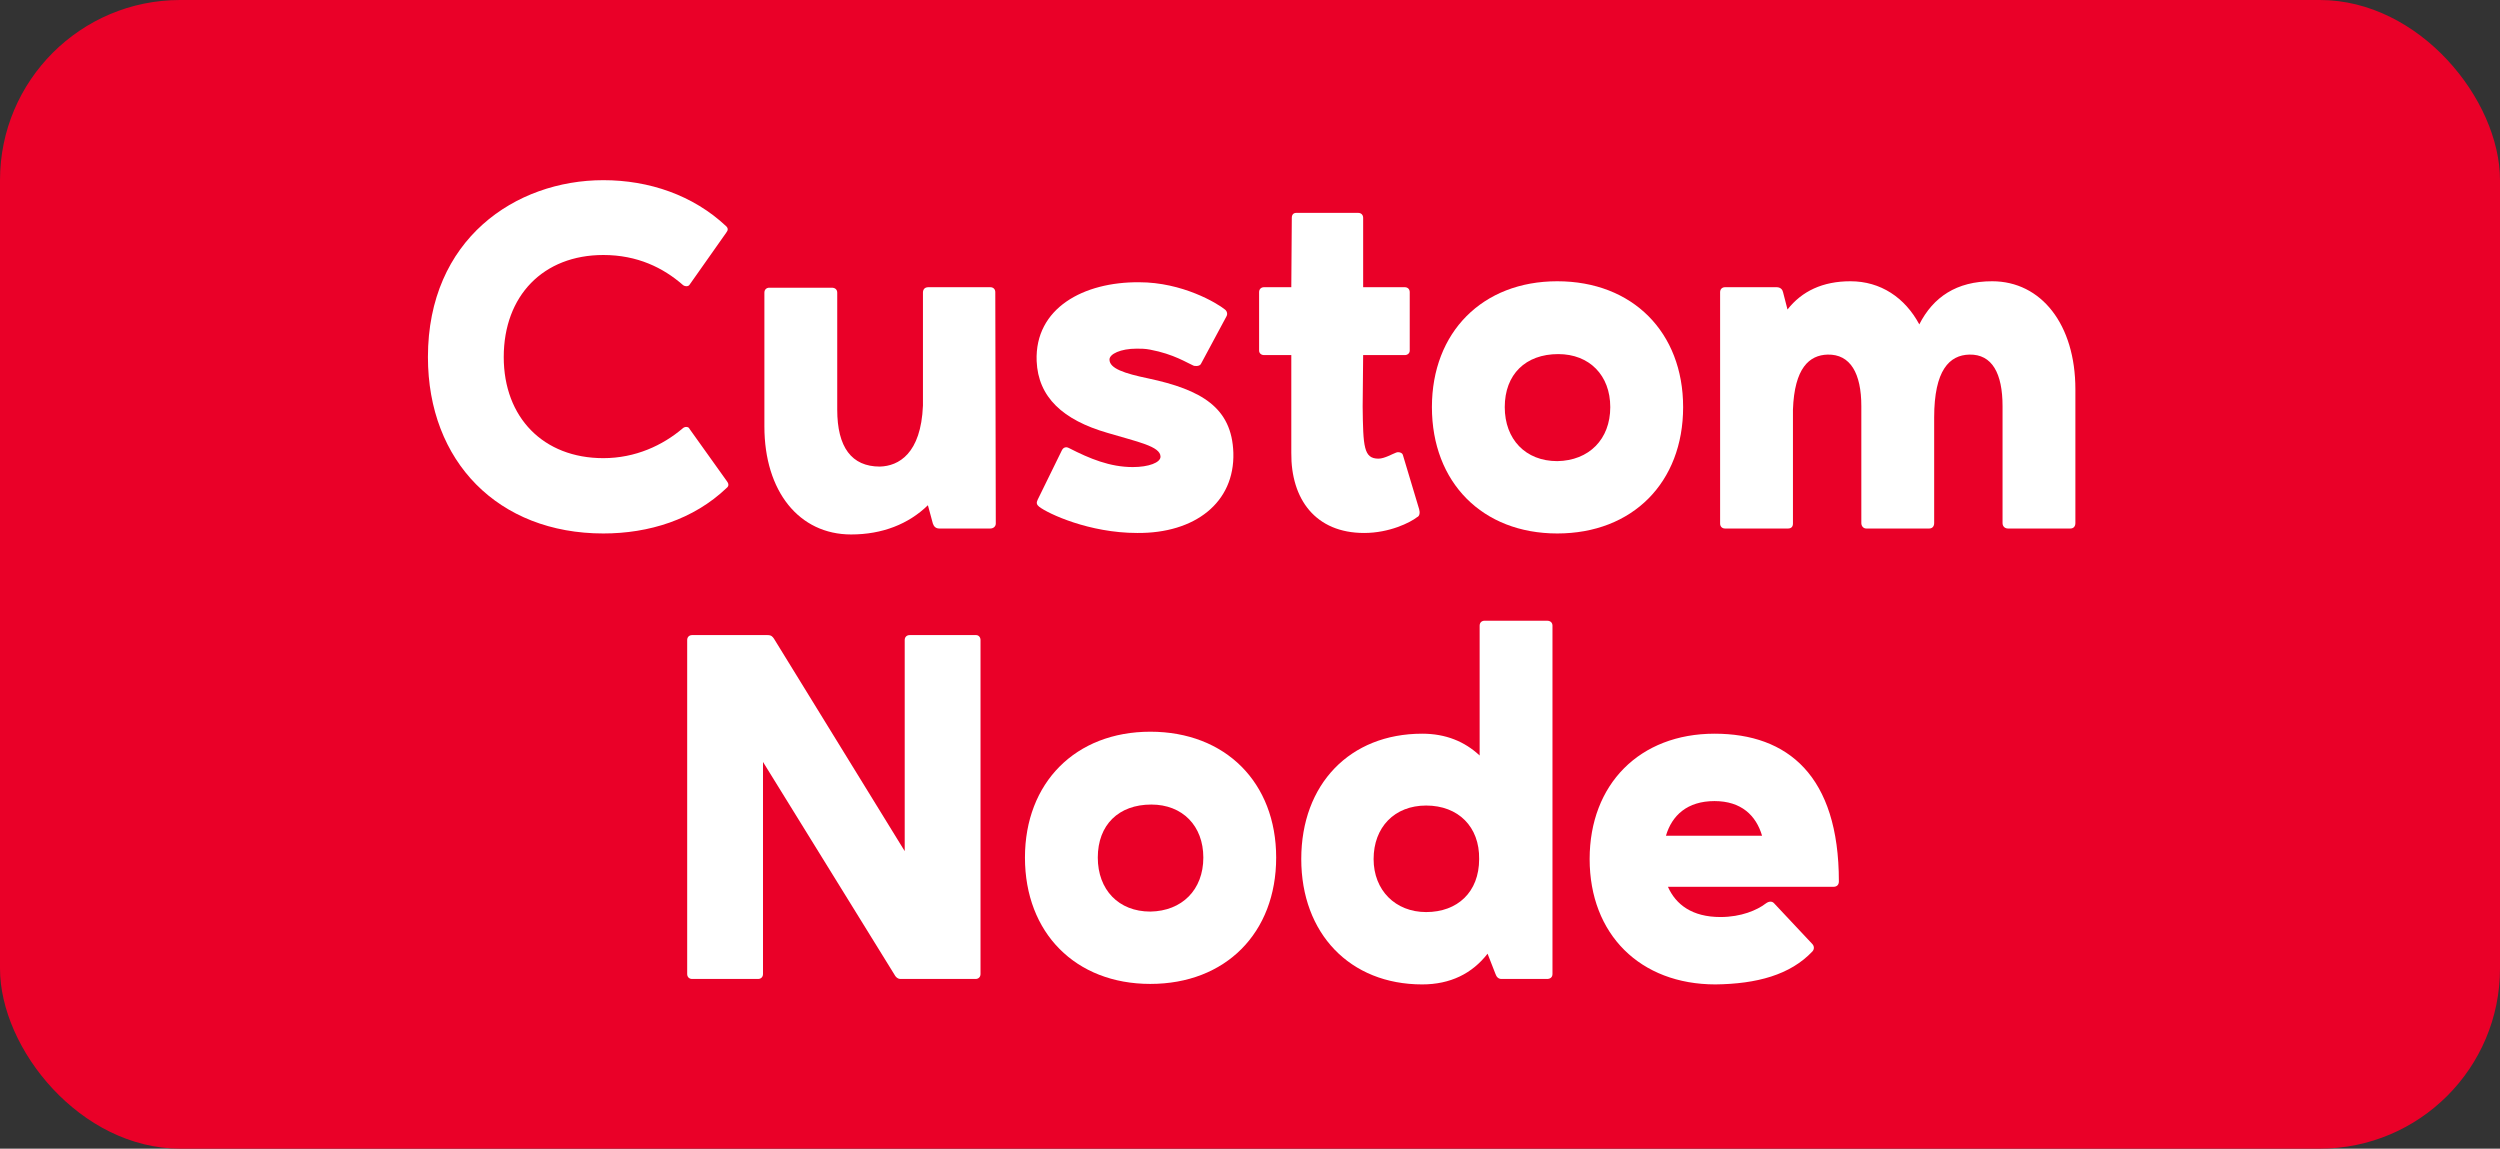
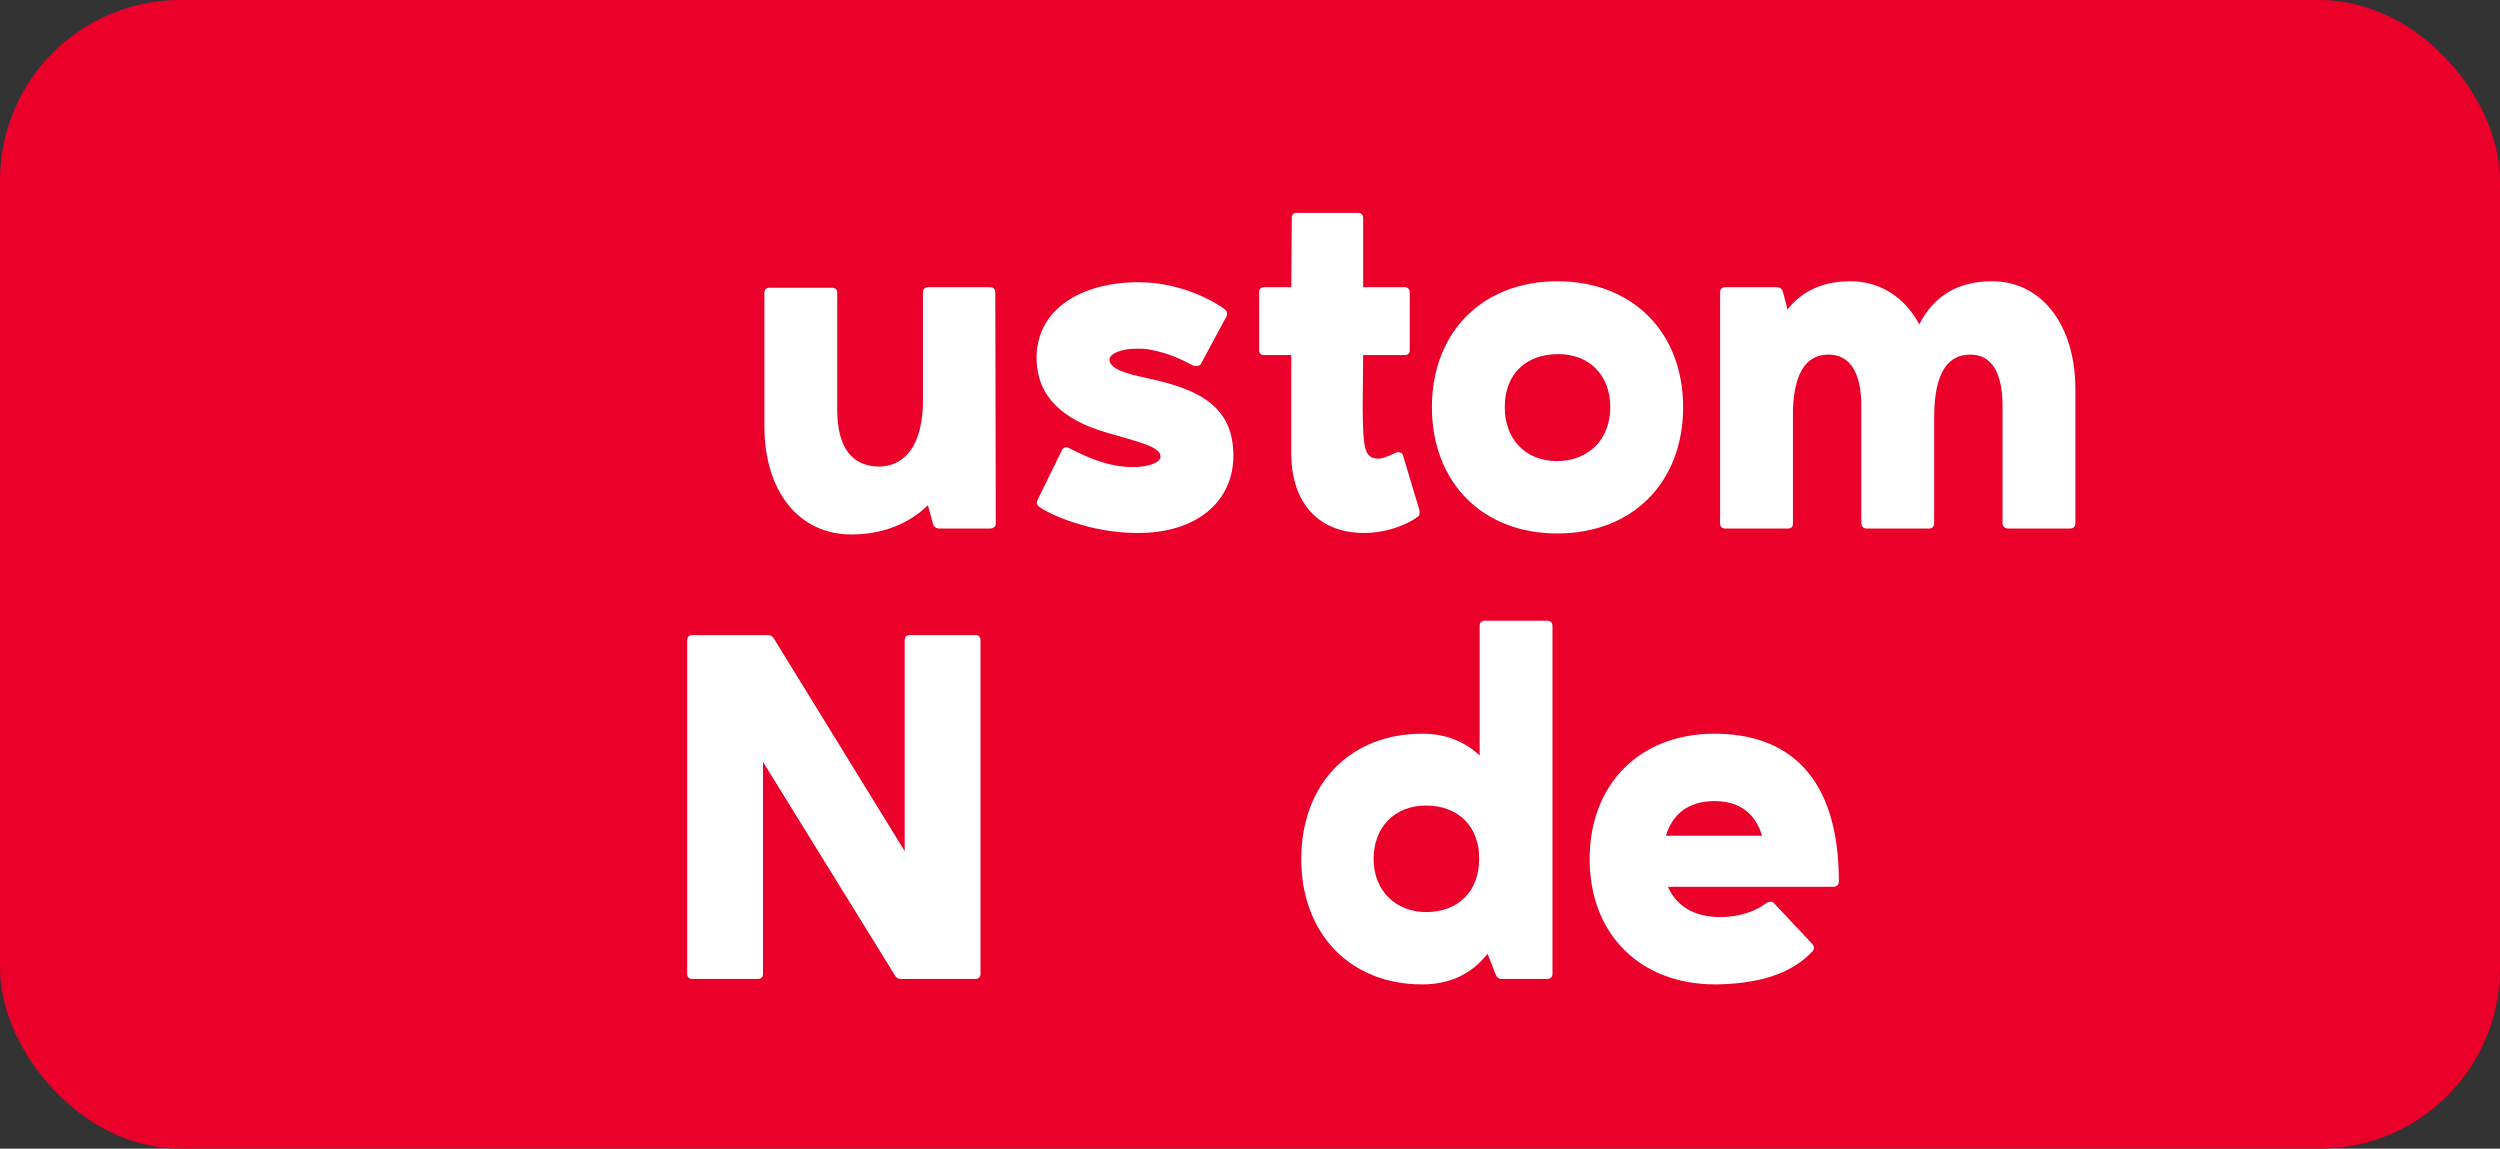
<svg xmlns="http://www.w3.org/2000/svg" width="111" height="51" viewBox="0 0 111 51" fill="none">
  <rect x="0" y="0" width="111" height="51" fill="#333333" stroke="none" />
  <rect width="111" height="51" rx="8" fill="#EA0028" />
-   <path d="M32.266 21.662C30.792 23.07 28.812 23.686 26.788 23.686C22.124 23.686 19 20.496 19 15.854C19 10.618 22.894 8 26.788 8C28.812 8 30.77 8.66 32.244 10.046C32.332 10.134 32.332 10.222 32.244 10.332L30.616 12.642C30.594 12.686 30.528 12.708 30.484 12.708C30.418 12.708 30.352 12.686 30.308 12.642C29.45 11.894 28.306 11.322 26.788 11.322C24.126 11.322 22.366 13.126 22.366 15.854C22.366 18.538 24.126 20.342 26.788 20.342C28.218 20.342 29.428 19.77 30.308 19.022C30.352 18.978 30.418 18.956 30.462 18.956C30.528 18.956 30.594 18.978 30.616 19.044L32.266 21.354C32.354 21.464 32.376 21.574 32.266 21.662Z" fill="white" />
  <path d="M41.419 23.246L41.199 22.432C40.341 23.268 39.175 23.73 37.789 23.73C35.479 23.73 33.939 21.816 33.939 18.934V12.994C33.939 12.862 34.027 12.774 34.159 12.774H36.931C37.085 12.774 37.173 12.862 37.173 12.994V18.186C37.173 19.858 37.811 20.716 39.065 20.716C39.901 20.694 40.891 20.144 40.979 18.01V12.994C40.979 12.862 41.045 12.752 41.221 12.752H43.971C44.103 12.752 44.191 12.84 44.191 12.972L44.213 23.246C44.213 23.378 44.103 23.466 43.971 23.466H41.705C41.551 23.466 41.463 23.378 41.419 23.246Z" fill="white" />
  <path d="M46.137 22.498C46.027 22.41 46.005 22.322 46.071 22.19L47.149 19.99C47.193 19.902 47.259 19.858 47.347 19.858C47.391 19.858 47.435 19.88 47.479 19.902C48.381 20.364 49.283 20.738 50.295 20.738C50.999 20.738 51.527 20.54 51.527 20.276C51.527 19.814 50.493 19.616 49.173 19.22C47.193 18.648 46.093 17.636 46.027 16.03C45.939 13.676 48.117 12.51 50.581 12.532C52.495 12.532 54.035 13.456 54.387 13.742C54.475 13.808 54.519 13.94 54.453 14.05L53.331 16.14C53.309 16.206 53.221 16.25 53.133 16.25C53.067 16.25 53.023 16.25 52.979 16.228C52.715 16.118 52.121 15.722 51.065 15.524C50.845 15.48 50.647 15.48 50.471 15.48C49.745 15.48 49.261 15.722 49.261 15.964C49.261 16.36 49.921 16.58 50.977 16.8C53.353 17.306 54.695 18.098 54.761 20.1C54.827 22.322 53.045 23.686 50.493 23.664C48.359 23.664 46.533 22.806 46.137 22.498Z" fill="white" />
  <path d="M55.904 12.972C55.904 12.84 55.992 12.752 56.124 12.752H57.334L57.356 9.672C57.356 9.54 57.422 9.452 57.554 9.452H60.304C60.436 9.452 60.524 9.54 60.524 9.672V12.752H62.372C62.504 12.752 62.592 12.84 62.592 12.972V15.568C62.592 15.678 62.504 15.766 62.372 15.766H60.524L60.502 18.054C60.524 19.836 60.546 20.364 61.206 20.364C61.47 20.364 61.844 20.144 61.976 20.1C62.02 20.078 62.042 20.078 62.086 20.078C62.174 20.078 62.262 20.122 62.284 20.188L63.01 22.608C63.054 22.762 63.032 22.916 62.922 22.96C62.614 23.202 61.69 23.664 60.568 23.664C58.412 23.664 57.312 22.168 57.334 20.1V15.766H56.124C55.992 15.766 55.904 15.678 55.904 15.568V12.972Z" fill="white" />
  <path d="M63.577 18.076C63.577 14.754 65.82 12.488 69.142 12.488C72.487 12.488 74.731 14.754 74.731 18.076C74.731 21.42 72.487 23.686 69.142 23.686C65.82 23.686 63.577 21.42 63.577 18.076ZM66.811 18.076C66.811 19.506 67.734 20.474 69.142 20.474C70.55 20.452 71.496 19.506 71.496 18.076C71.496 16.668 70.573 15.722 69.186 15.722C67.734 15.722 66.811 16.624 66.811 18.076Z" fill="white" />
  <path d="M76.593 23.466C76.461 23.466 76.373 23.378 76.373 23.246V12.972C76.373 12.84 76.461 12.752 76.593 12.752H78.881C79.057 12.752 79.145 12.862 79.167 12.972L79.365 13.742C80.003 12.928 80.927 12.488 82.159 12.488C83.501 12.488 84.579 13.214 85.217 14.402C85.833 13.192 86.867 12.488 88.451 12.488C90.629 12.488 92.147 14.402 92.147 17.284V23.224C92.147 23.378 92.059 23.466 91.927 23.466H89.155C89.023 23.466 88.913 23.378 88.913 23.224V18.032C88.913 16.58 88.451 15.722 87.439 15.744C86.559 15.766 85.877 16.426 85.877 18.538V23.224C85.877 23.378 85.789 23.466 85.657 23.466H82.863C82.731 23.466 82.643 23.356 82.643 23.224V18.032C82.643 16.58 82.159 15.722 81.147 15.744C80.333 15.766 79.673 16.338 79.607 18.186V23.246C79.607 23.378 79.541 23.466 79.387 23.466H76.593Z" fill="white" />
  <path d="M30.731 43.466C30.599 43.466 30.511 43.378 30.511 43.246V28.418C30.511 28.286 30.599 28.198 30.731 28.198H34.075C34.251 28.198 34.295 28.264 34.361 28.352L40.169 37.79V28.418C40.169 28.286 40.257 28.198 40.389 28.198H43.337C43.447 28.198 43.535 28.286 43.535 28.418V43.246C43.535 43.378 43.447 43.466 43.315 43.466H39.971C39.883 43.466 39.795 43.4 39.751 43.334L33.877 33.83V43.246C33.877 43.378 33.789 43.466 33.657 43.466H30.731Z" fill="white" />
-   <path d="M45.508 38.076C45.508 34.754 47.752 32.488 51.074 32.488C54.418 32.488 56.662 34.754 56.662 38.076C56.662 41.42 54.418 43.686 51.074 43.686C47.752 43.686 45.508 41.42 45.508 38.076ZM48.742 38.076C48.742 39.506 49.666 40.474 51.074 40.474C52.482 40.452 53.428 39.506 53.428 38.076C53.428 36.668 52.504 35.722 51.118 35.722C49.666 35.722 48.742 36.624 48.742 38.076Z" fill="white" />
  <path d="M63.144 43.708C59.932 43.708 57.776 41.442 57.776 38.142C57.776 34.82 59.932 32.576 63.144 32.576C64.2 32.576 65.036 32.928 65.696 33.544V27.78C65.696 27.648 65.784 27.56 65.916 27.56H68.688C68.842 27.56 68.93 27.648 68.93 27.78V43.246C68.93 43.4 68.82 43.466 68.688 43.466H66.664C66.532 43.466 66.444 43.378 66.4 43.246L66.048 42.344C65.366 43.224 64.398 43.708 63.144 43.708ZM65.674 38.142C65.696 36.712 64.75 35.766 63.32 35.766C61.912 35.766 60.988 36.734 60.988 38.142C60.988 39.528 61.956 40.496 63.32 40.496C64.706 40.496 65.674 39.616 65.674 38.142Z" fill="white" />
-   <path d="M73.968 37.108H78.236C77.972 36.206 77.312 35.568 76.124 35.568C74.914 35.568 74.232 36.206 73.968 37.108ZM74.056 39.374C74.408 40.166 75.134 40.716 76.388 40.716C77.312 40.716 78.016 40.408 78.39 40.122C78.478 40.056 78.544 40.034 78.61 40.034C78.676 40.034 78.72 40.056 78.764 40.1L80.458 41.904C80.546 41.992 80.568 42.124 80.48 42.234C79.49 43.29 77.994 43.686 76.168 43.708C72.824 43.708 70.58 41.486 70.58 38.142C70.58 34.82 72.802 32.576 76.124 32.576C79.38 32.576 81.646 34.446 81.646 39.132C81.646 39.286 81.558 39.374 81.404 39.374H74.056Z" fill="white" />
+   <path d="M73.968 37.108H78.236C77.972 36.206 77.312 35.568 76.124 35.568C74.914 35.568 74.232 36.206 73.968 37.108M74.056 39.374C74.408 40.166 75.134 40.716 76.388 40.716C77.312 40.716 78.016 40.408 78.39 40.122C78.478 40.056 78.544 40.034 78.61 40.034C78.676 40.034 78.72 40.056 78.764 40.1L80.458 41.904C80.546 41.992 80.568 42.124 80.48 42.234C79.49 43.29 77.994 43.686 76.168 43.708C72.824 43.708 70.58 41.486 70.58 38.142C70.58 34.82 72.802 32.576 76.124 32.576C79.38 32.576 81.646 34.446 81.646 39.132C81.646 39.286 81.558 39.374 81.404 39.374H74.056Z" fill="white" />
</svg>